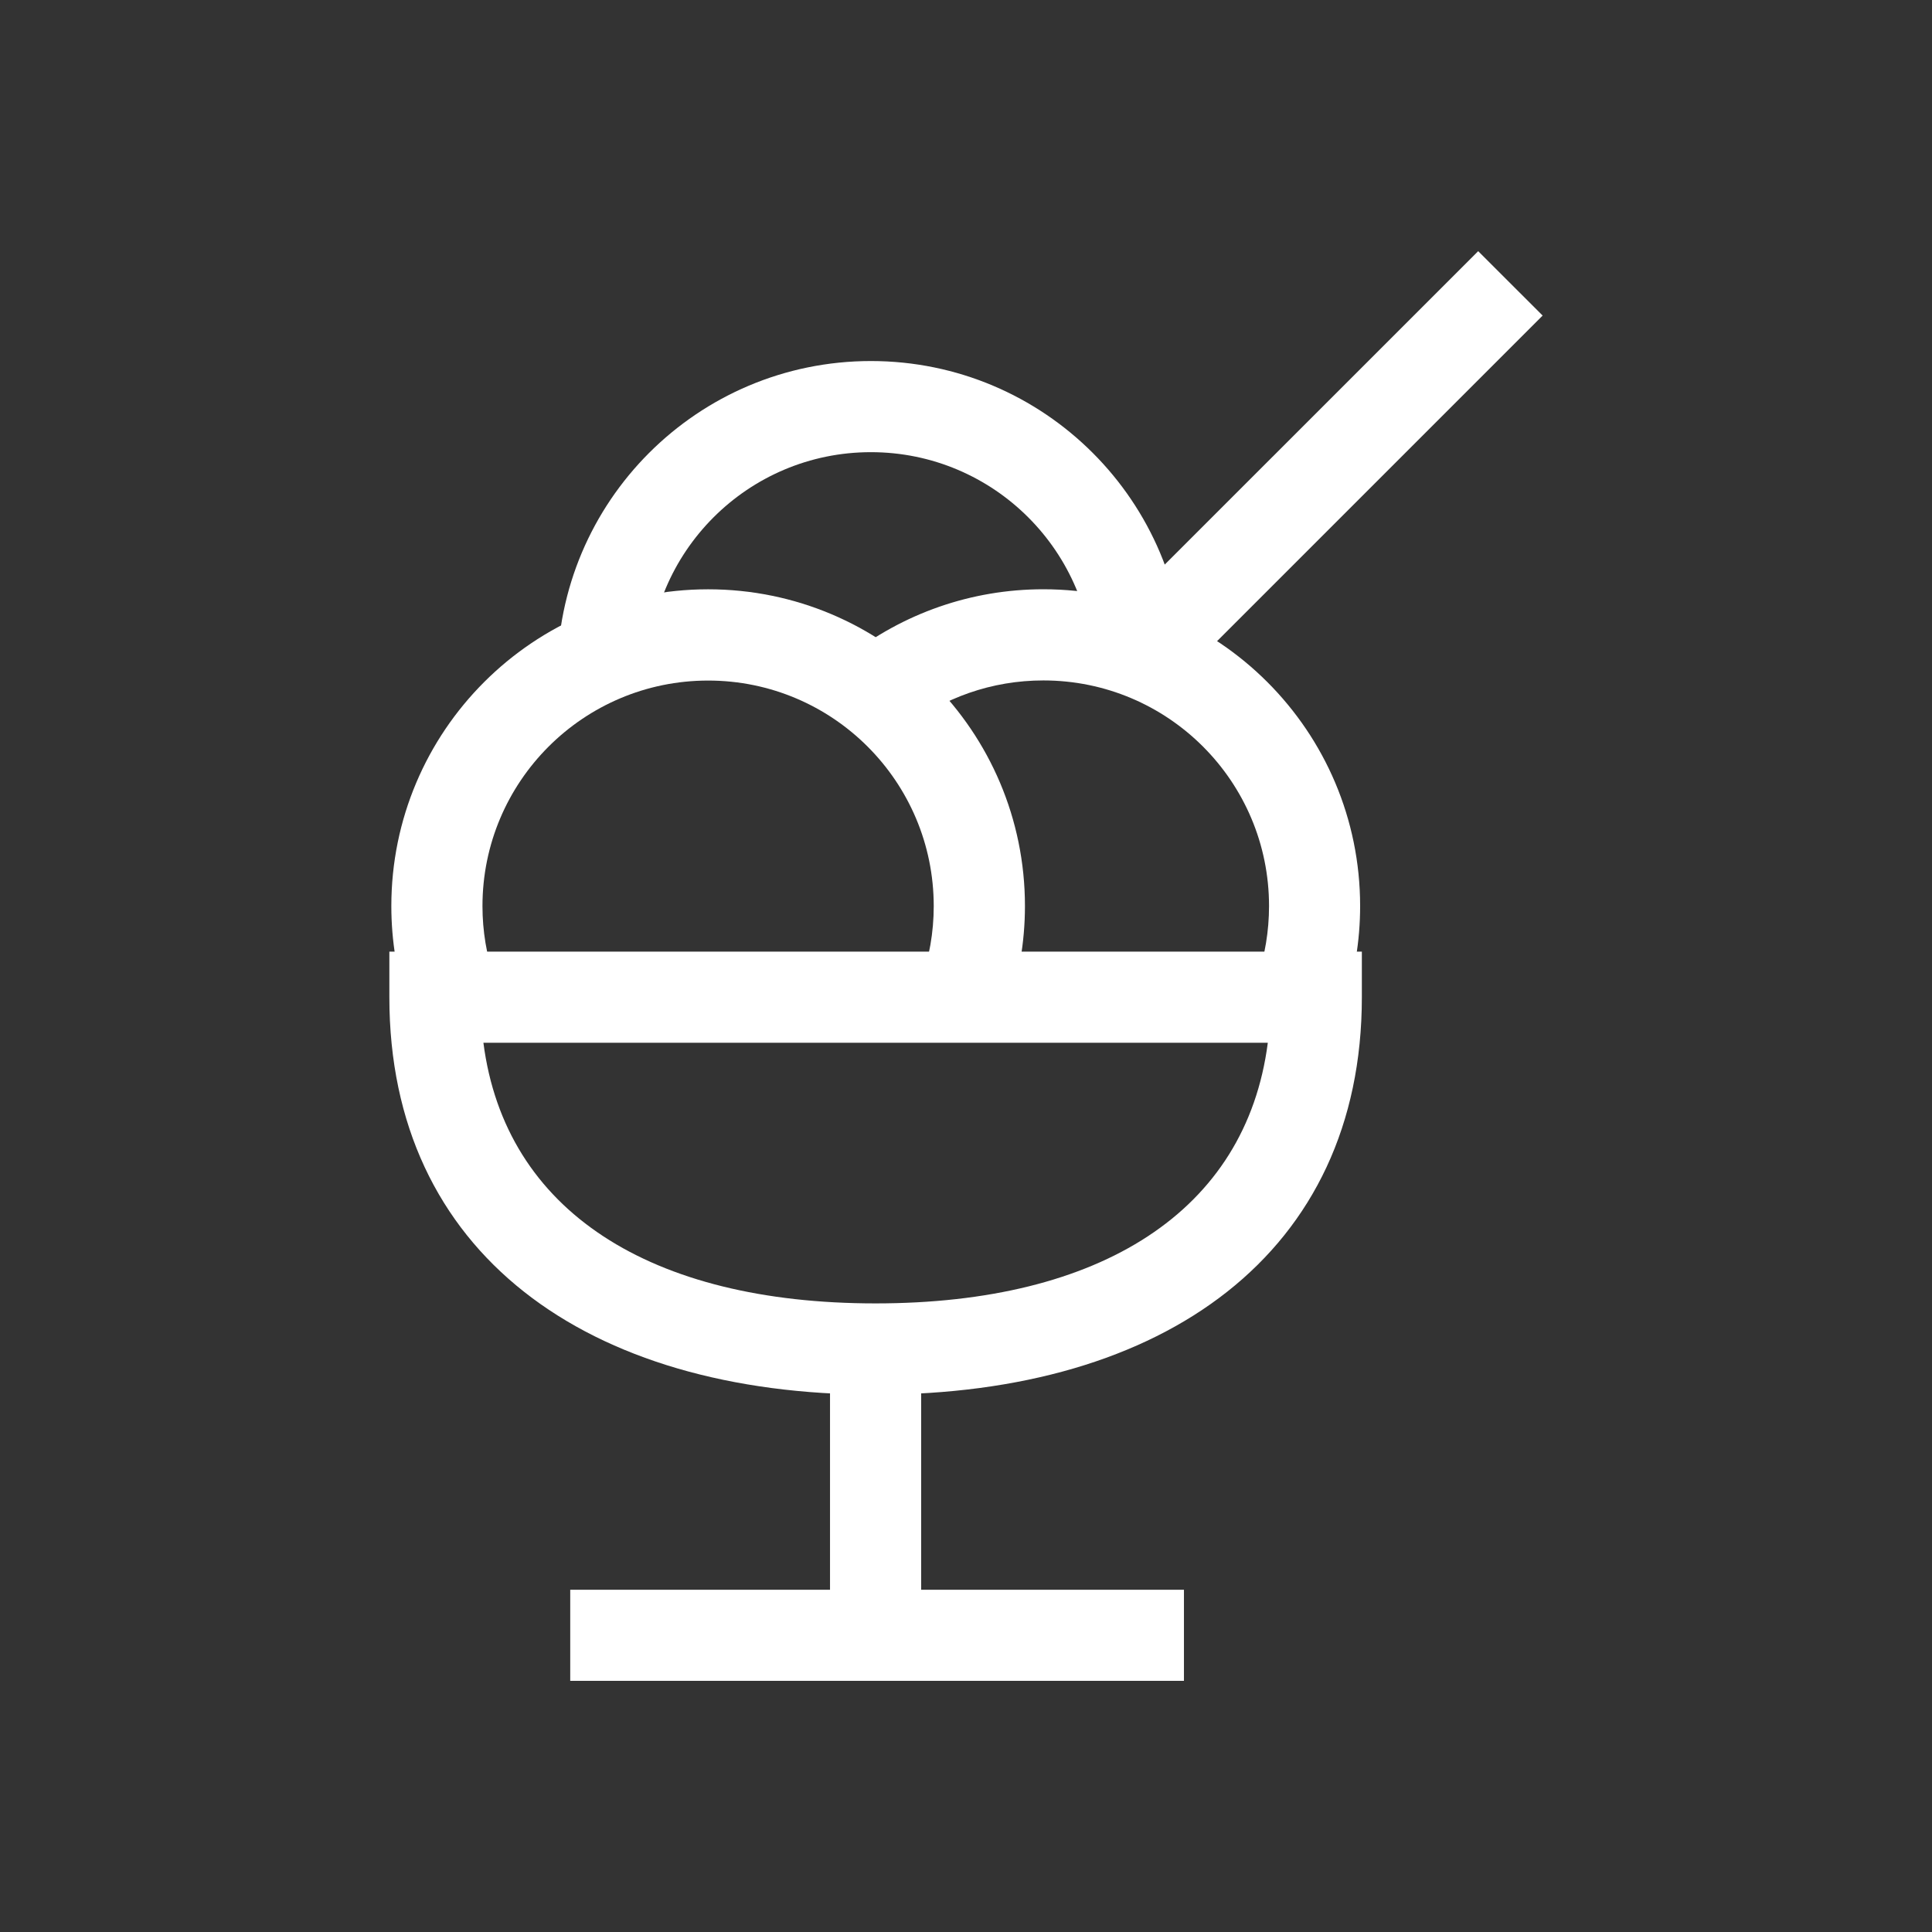
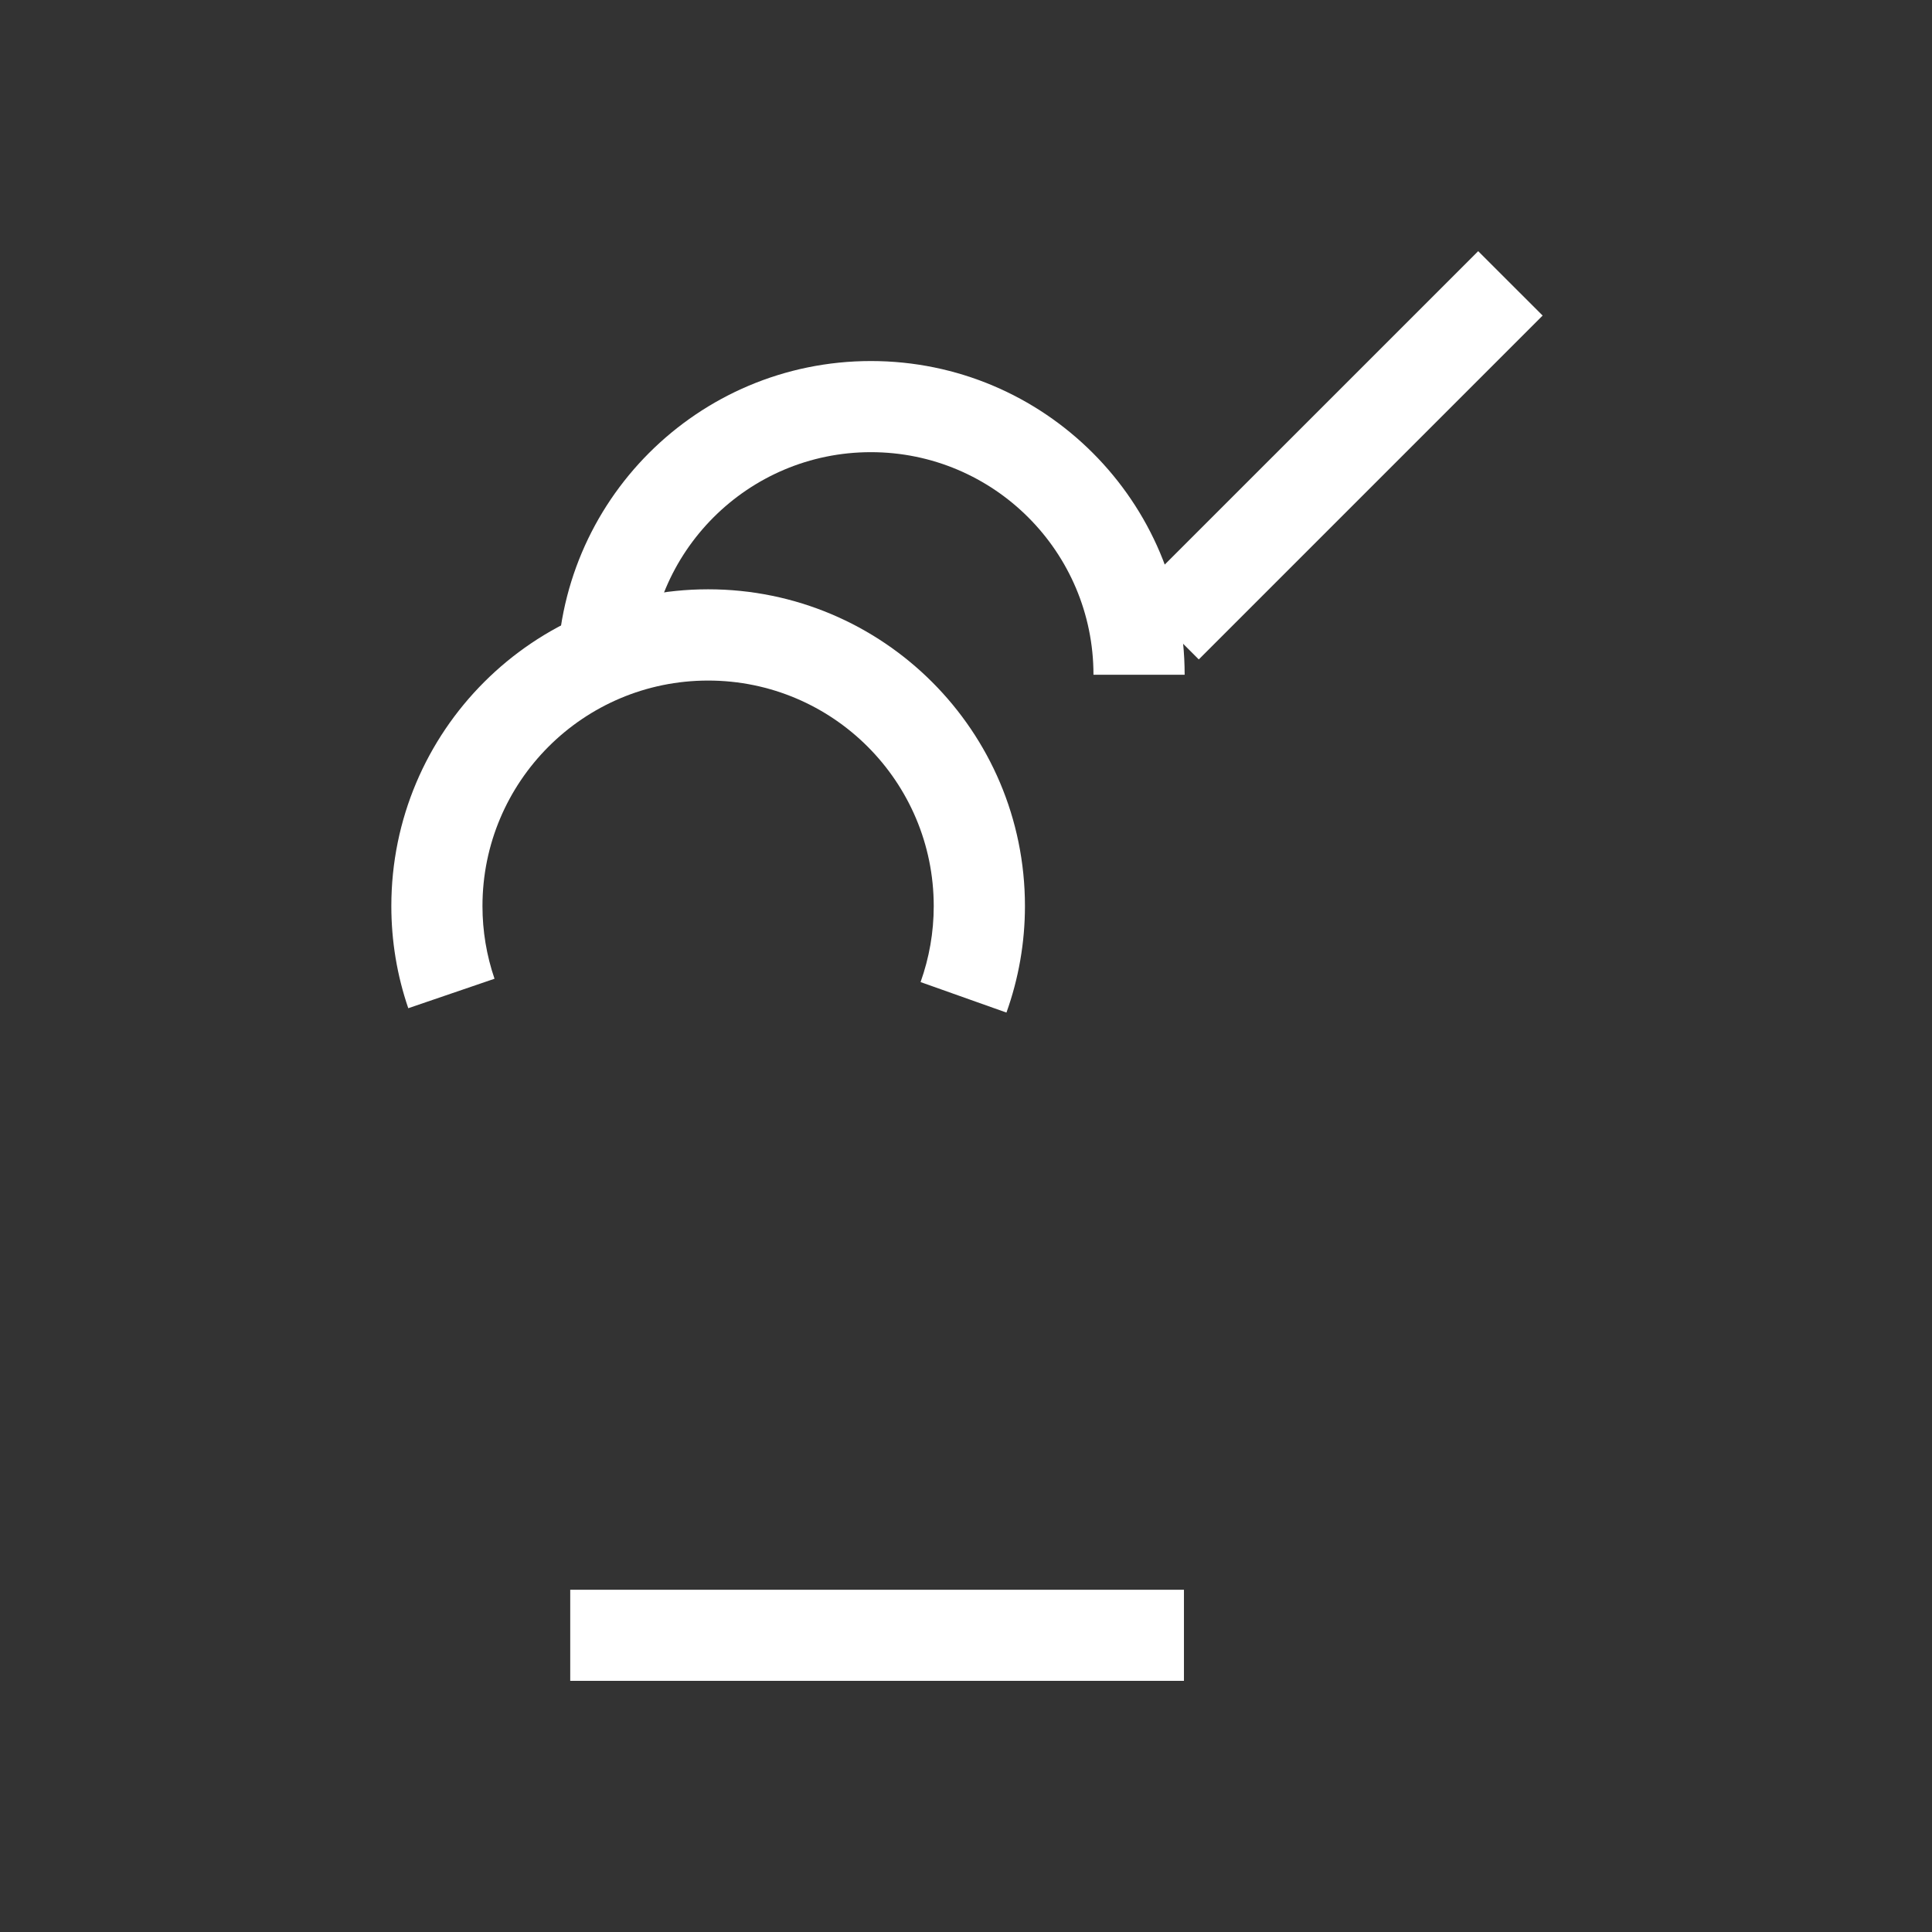
<svg xmlns="http://www.w3.org/2000/svg" width="47" height="47" viewBox="0 0 47 47">
  <rect x="0" y="0" width="47" height="47" fill="#333333" stroke="none" />
  <title>icon/icon_recipes_lastcourse</title>
  <g fill="#fff" fill-rule="nonzero">
    <path d="M15.772 16.415c0-2.99 2.424-5.415 5.414-5.415 2.99 0 5.415 2.425 5.415 5.415h2.218c0-4.215-3.417-7.632-7.632-7.632s-7.632 3.417-7.632 7.632h2.218z" />
-     <path d="M24.484 24.633c.296-.827.45-1.7.45-2.592 0-4.254-3.45-7.705-7.707-7.705-4.256 0-7.707 3.45-7.707 7.706 0 .855.14 1.69.412 2.485l2.098-.717c-.193-.565-.293-1.16-.293-1.767 0-3.03 2.458-5.487 5.49-5.487 3.03 0 5.488 2.457 5.488 5.488 0 .637-.11 1.258-.32 1.847l2.09.746z" />
-     <path d="M32.678 24.522c.27-.792.41-1.627.41-2.48 0-4.256-3.45-7.707-7.707-7.707-1.752 0-3.418.588-4.766 1.65l1.373 1.743c.96-.758 2.144-1.175 3.394-1.175 3.032 0 5.49 2.457 5.49 5.488 0 .61-.1 1.204-.29 1.767l2.098.715z" />
-     <path d="M11.76 25.368c.53 4.1 4.07 6.34 9.54 6.34 5.47 0 9.012-2.24 9.542-6.34H11.76zm21.37-1.108c0 6.213-4.79 9.667-11.83 9.667S9.472 30.473 9.472 24.26v-1.11H33.13v1.11z" />
-     <path d="M20.192 32.818v6.965h2.217v-6.965" />
+     <path d="M24.484 24.633c.296-.827.45-1.7.45-2.592 0-4.254-3.45-7.705-7.707-7.705-4.256 0-7.707 3.45-7.707 7.706 0 .855.14 1.69.412 2.485l2.098-.717c-.193-.565-.293-1.16-.293-1.767 0-3.03 2.458-5.487 5.49-5.487 3.03 0 5.488 2.457 5.488 5.488 0 .637-.11 1.258-.32 1.847z" />
    <path d="M13.872 40.89h14.93v-2.216h-14.93M35.96 6.11l-8.365 8.364 1.568 1.568 8.365-8.365" />
  </g>
</svg>